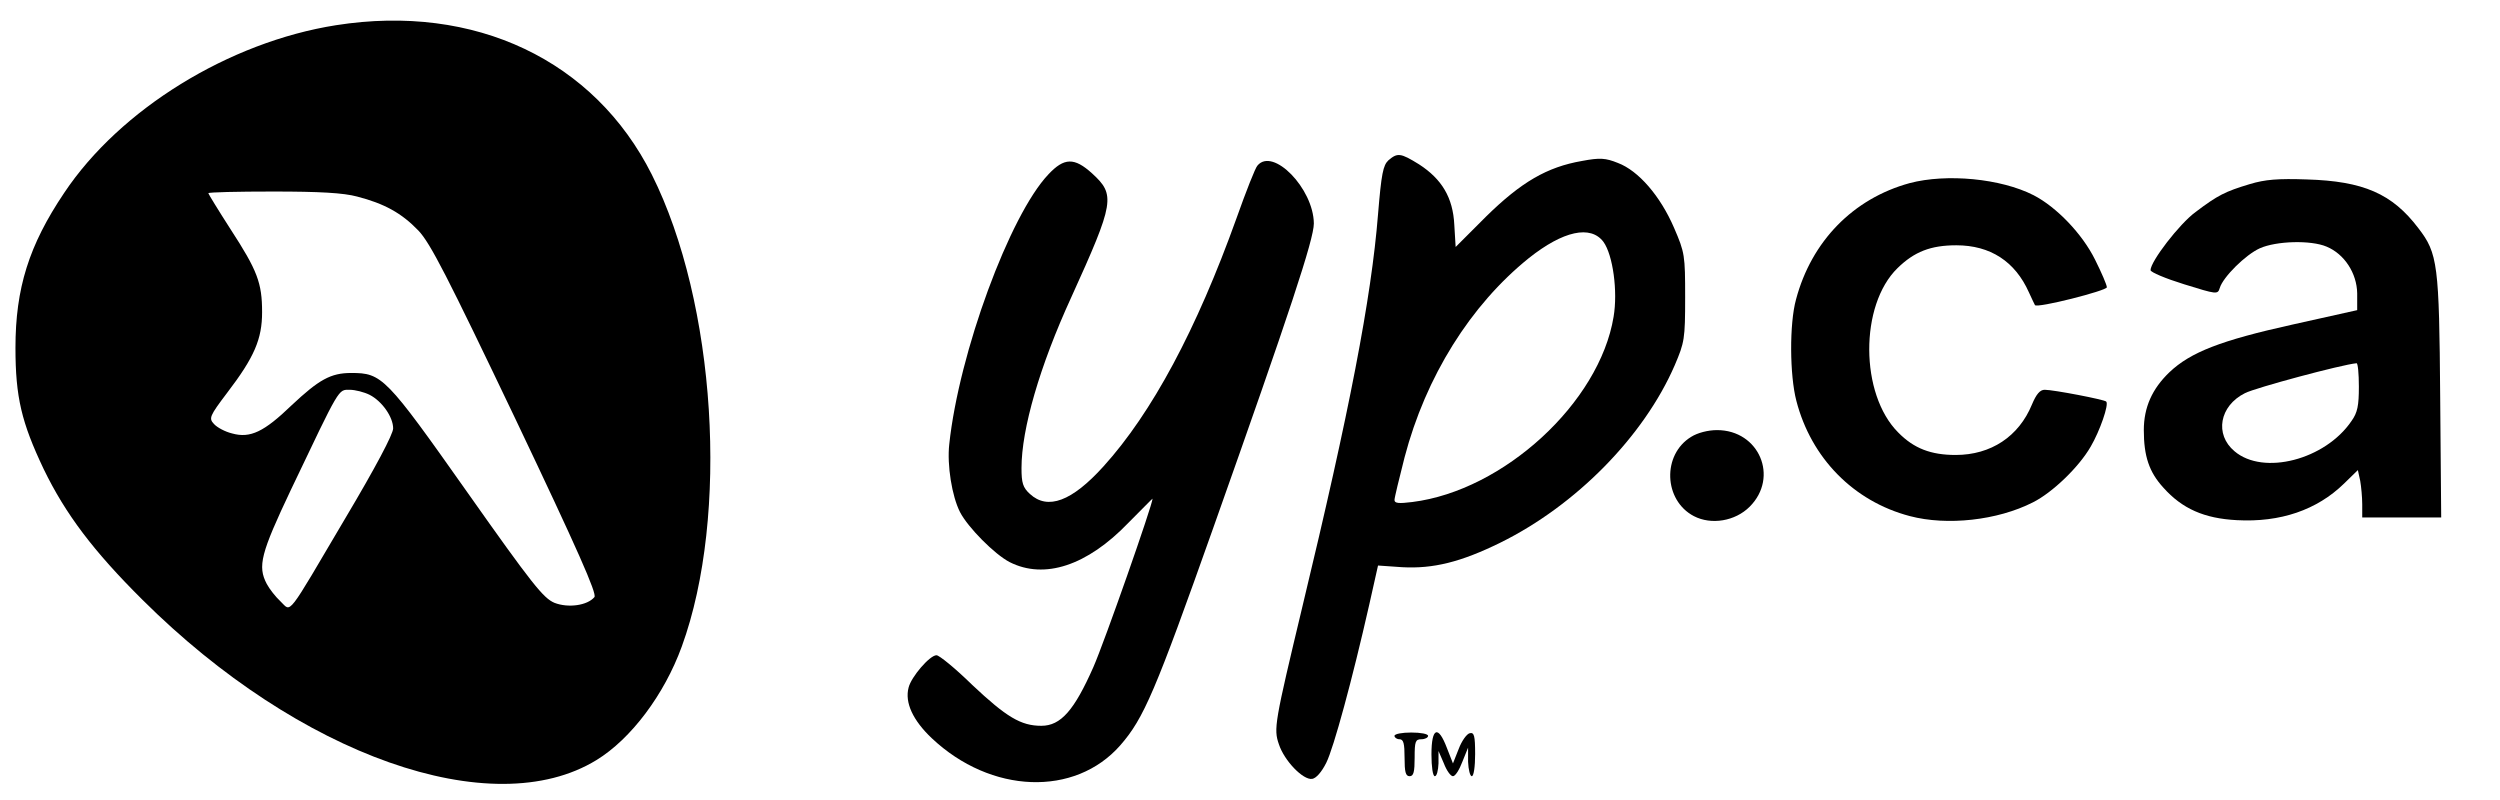
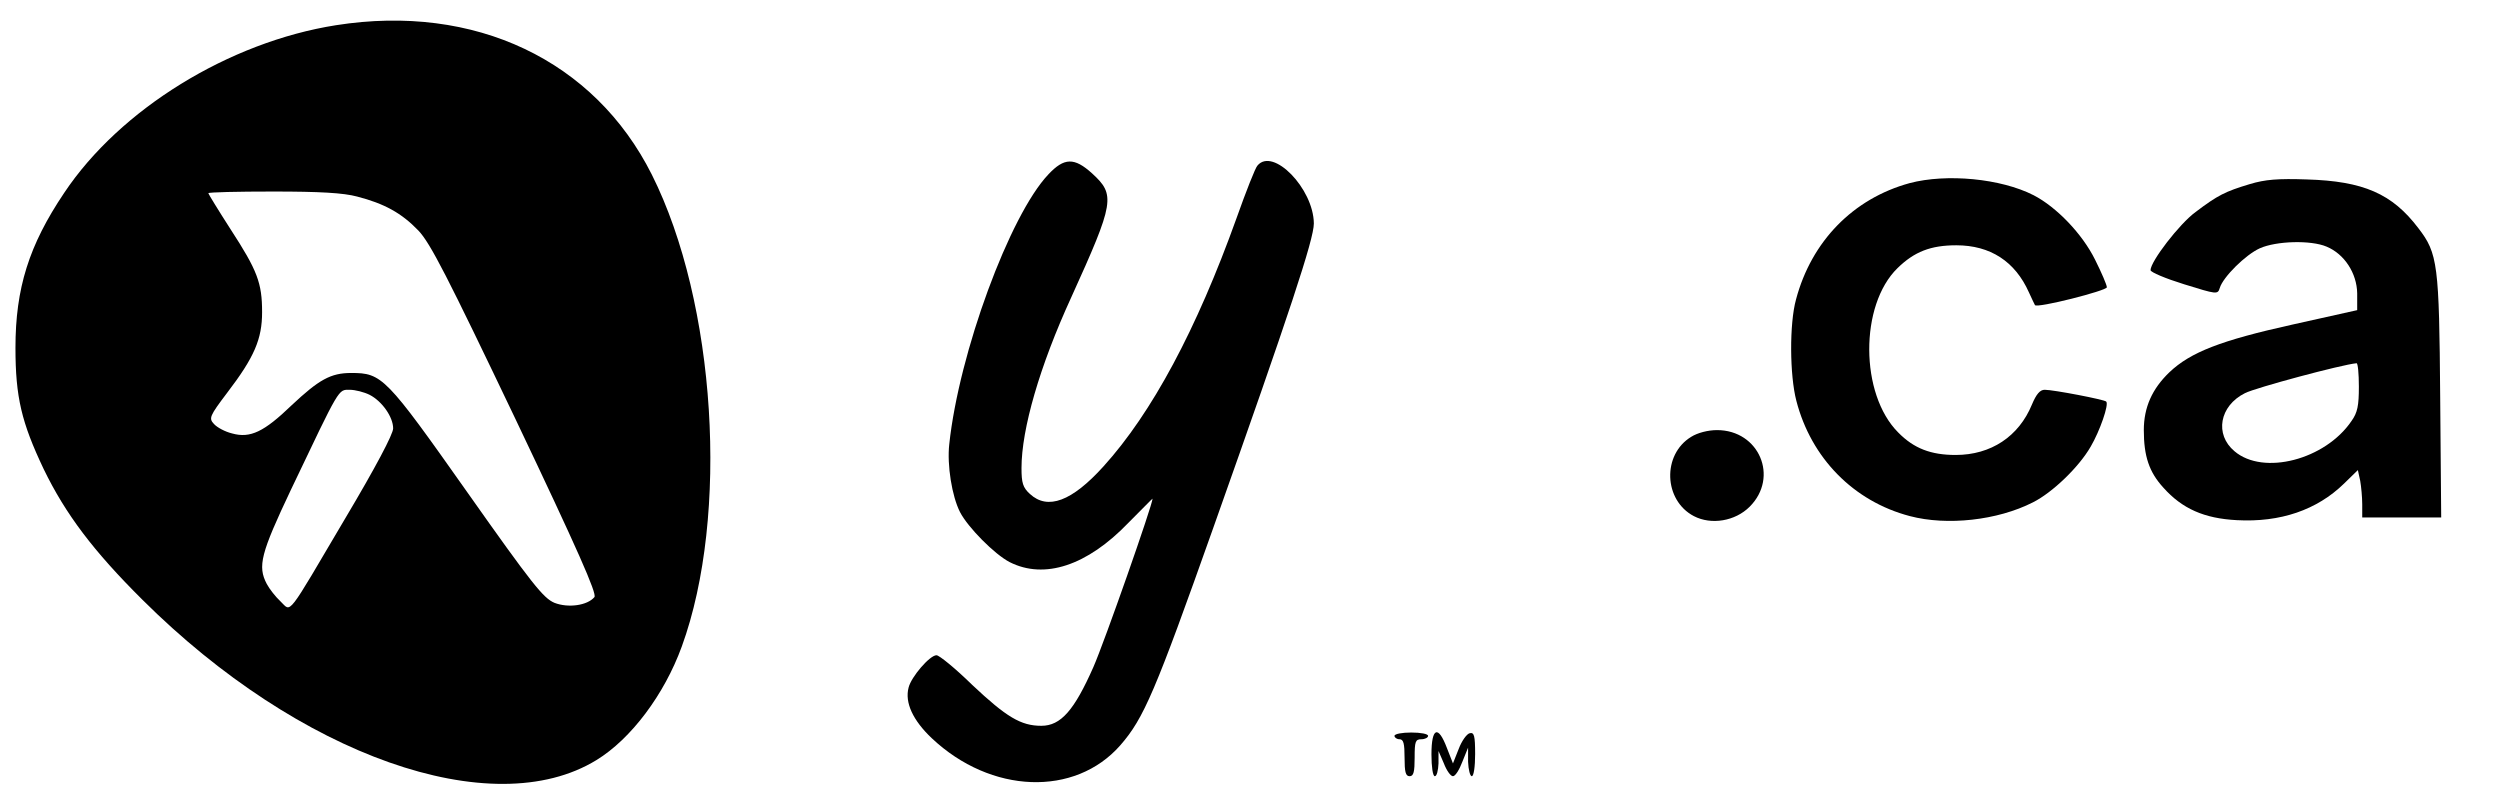
<svg xmlns="http://www.w3.org/2000/svg" version="1.0" width="744pt" height="238pt" viewBox="0 0 744 238" preserveAspectRatio="xMidYMid meet">
  <g transform="translate(0,238) scale(0.1,-0.1)" fill="#000000" stroke="none">
    <path d="M1000 2305 c-318 -50 -643 -250 -809 -499 -105 -156 -145 -284 -145 -461 0 -147 18 -222 84 -361 65 -134 148 -244 294 -389 466 -464 1041 -667 1351 -477 103 63 202 195 254 338 142 390 102 1023 -89 1404 -171 341 -527 510 -940 445z m63 -510 c81 -21 132 -49 182 -101 36 -38 85 -134 289 -561 186 -391 243 -520 235 -530 -21 -25 -78 -33 -119 -17 -33 14 -66 55 -260 330 -242 343 -253 354 -345 354 -61 0 -96 -20 -177 -96 -82 -79 -123 -99 -177 -84 -21 5 -45 18 -54 28 -16 17 -14 23 39 93 81 106 104 160 104 240 0 87 -14 124 -94 247 -36 56 -66 105 -66 107 0 3 87 5 193 5 139 0 209 -4 250 -15z m37 -590 c37 -19 70 -66 70 -100 0 -17 -53 -117 -141 -265 -180 -305 -161 -281 -194 -250 -15 14 -33 37 -41 52 -28 53 -18 91 72 281 147 308 140 297 175 297 16 0 43 -7 59 -15z" />
-     <path d="M4132 1903 c-16 -15 -21 -40 -31 -161 -20 -250 -85 -586 -225 -1167 -83 -347 -86 -364 -70 -410 16 -49 72 -107 99 -103 12 2 28 20 42 48 22 44 77 246 128 471 l26 116 72 -5 c92 -5 174 15 292 73 225 111 427 316 519 528 29 68 31 78 31 202 0 125 -1 133 -33 207 -41 95 -106 170 -167 193 -37 15 -54 16 -107 6 -104 -18 -181 -63 -285 -165 l-91 -91 -4 66 c-4 81 -37 136 -105 180 -55 34 -64 35 -91 12z m640 -243 c28 -39 43 -147 30 -223 -42 -255 -327 -517 -599 -551 -40 -5 -53 -4 -53 6 0 7 14 64 30 127 63 240 196 453 370 593 102 81 184 99 222 48z" />
    <path d="M3120 1861 c-115 -121 -266 -531 -295 -803 -7 -62 8 -155 32 -202 23 -45 103 -126 148 -149 103 -52 230 -11 353 117 40 40 72 73 72 72 0 -18 -143 -426 -176 -501 -57 -129 -97 -175 -155 -175 -61 0 -104 26 -206 122 -50 49 -98 88 -106 88 -20 0 -75 -64 -83 -96 -12 -45 13 -98 69 -151 176 -166 426 -175 561 -21 70 80 104 160 277 648 228 643 299 858 299 905 -1 104 -122 228 -168 172 -6 -6 -34 -77 -62 -156 -119 -332 -252 -580 -396 -739 -94 -104 -166 -131 -219 -82 -21 19 -25 33 -25 77 0 116 54 303 148 508 129 284 132 305 62 369 -53 48 -83 47 -130 -3z" />
    <path d="M5683 1835 c-168 -46 -292 -173 -338 -346 -20 -72 -19 -226 1 -302 44 -170 170 -299 338 -343 110 -29 260 -13 366 41 58 29 137 105 172 166 27 46 55 126 46 134 -6 6 -157 35 -183 35 -14 0 -25 -13 -38 -44 -39 -95 -122 -150 -227 -150 -73 0 -124 19 -171 67 -114 114 -115 379 -2 489 50 49 99 68 175 68 101 0 175 -48 216 -140 9 -19 17 -37 18 -38 6 -10 214 43 214 53 0 7 -16 44 -35 82 -38 77 -115 157 -183 192 -98 50 -259 65 -369 36z" />
    <path d="M6695 1832 c-73 -22 -95 -33 -161 -83 -48 -35 -134 -147 -134 -173 0 -6 45 -25 100 -42 97 -30 100 -31 106 -11 10 33 77 99 119 118 49 22 152 25 199 5 53 -22 90 -79 91 -139 l0 -50 -193 -43 c-212 -47 -303 -82 -366 -142 -51 -49 -76 -104 -76 -172 0 -78 16 -125 58 -171 56 -63 122 -92 219 -97 129 -7 238 30 319 109 l41 40 7 -32 c3 -17 6 -49 6 -70 l0 -39 118 0 117 0 -3 357 c-3 396 -7 429 -65 504 -78 103 -164 140 -332 145 -85 3 -124 0 -170 -14z m325 -603 c0 -56 -4 -77 -22 -102 -78 -115 -262 -163 -348 -90 -60 50 -45 135 31 173 31 16 288 85 332 89 4 1 7 -31 7 -70z" />
    <path d="M5033 1080 c-87 -53 -82 -189 8 -236 52 -27 123 -15 166 28 88 88 28 228 -97 228 -27 0 -58 -8 -77 -20z" />
    <path d="M4150 190 c0 -5 7 -10 15 -10 12 0 15 -13 15 -55 0 -42 3 -55 15 -55 12 0 15 13 15 55 0 48 2 55 20 55 11 0 20 5 20 10 0 6 -22 10 -50 10 -27 0 -50 -4 -50 -10z" />
    <path d="M4260 135 c0 -37 4 -65 10 -65 6 0 10 17 11 38 l0 37 16 -37 c8 -21 20 -38 27 -38 7 0 19 19 28 43 l17 42 0 -42 c1 -24 6 -43 11 -43 6 0 10 29 10 66 0 55 -3 65 -16 62 -9 -2 -24 -23 -33 -47 l-17 -43 -18 46 c-26 69 -46 61 -46 -19z" />
  </g>
</svg>